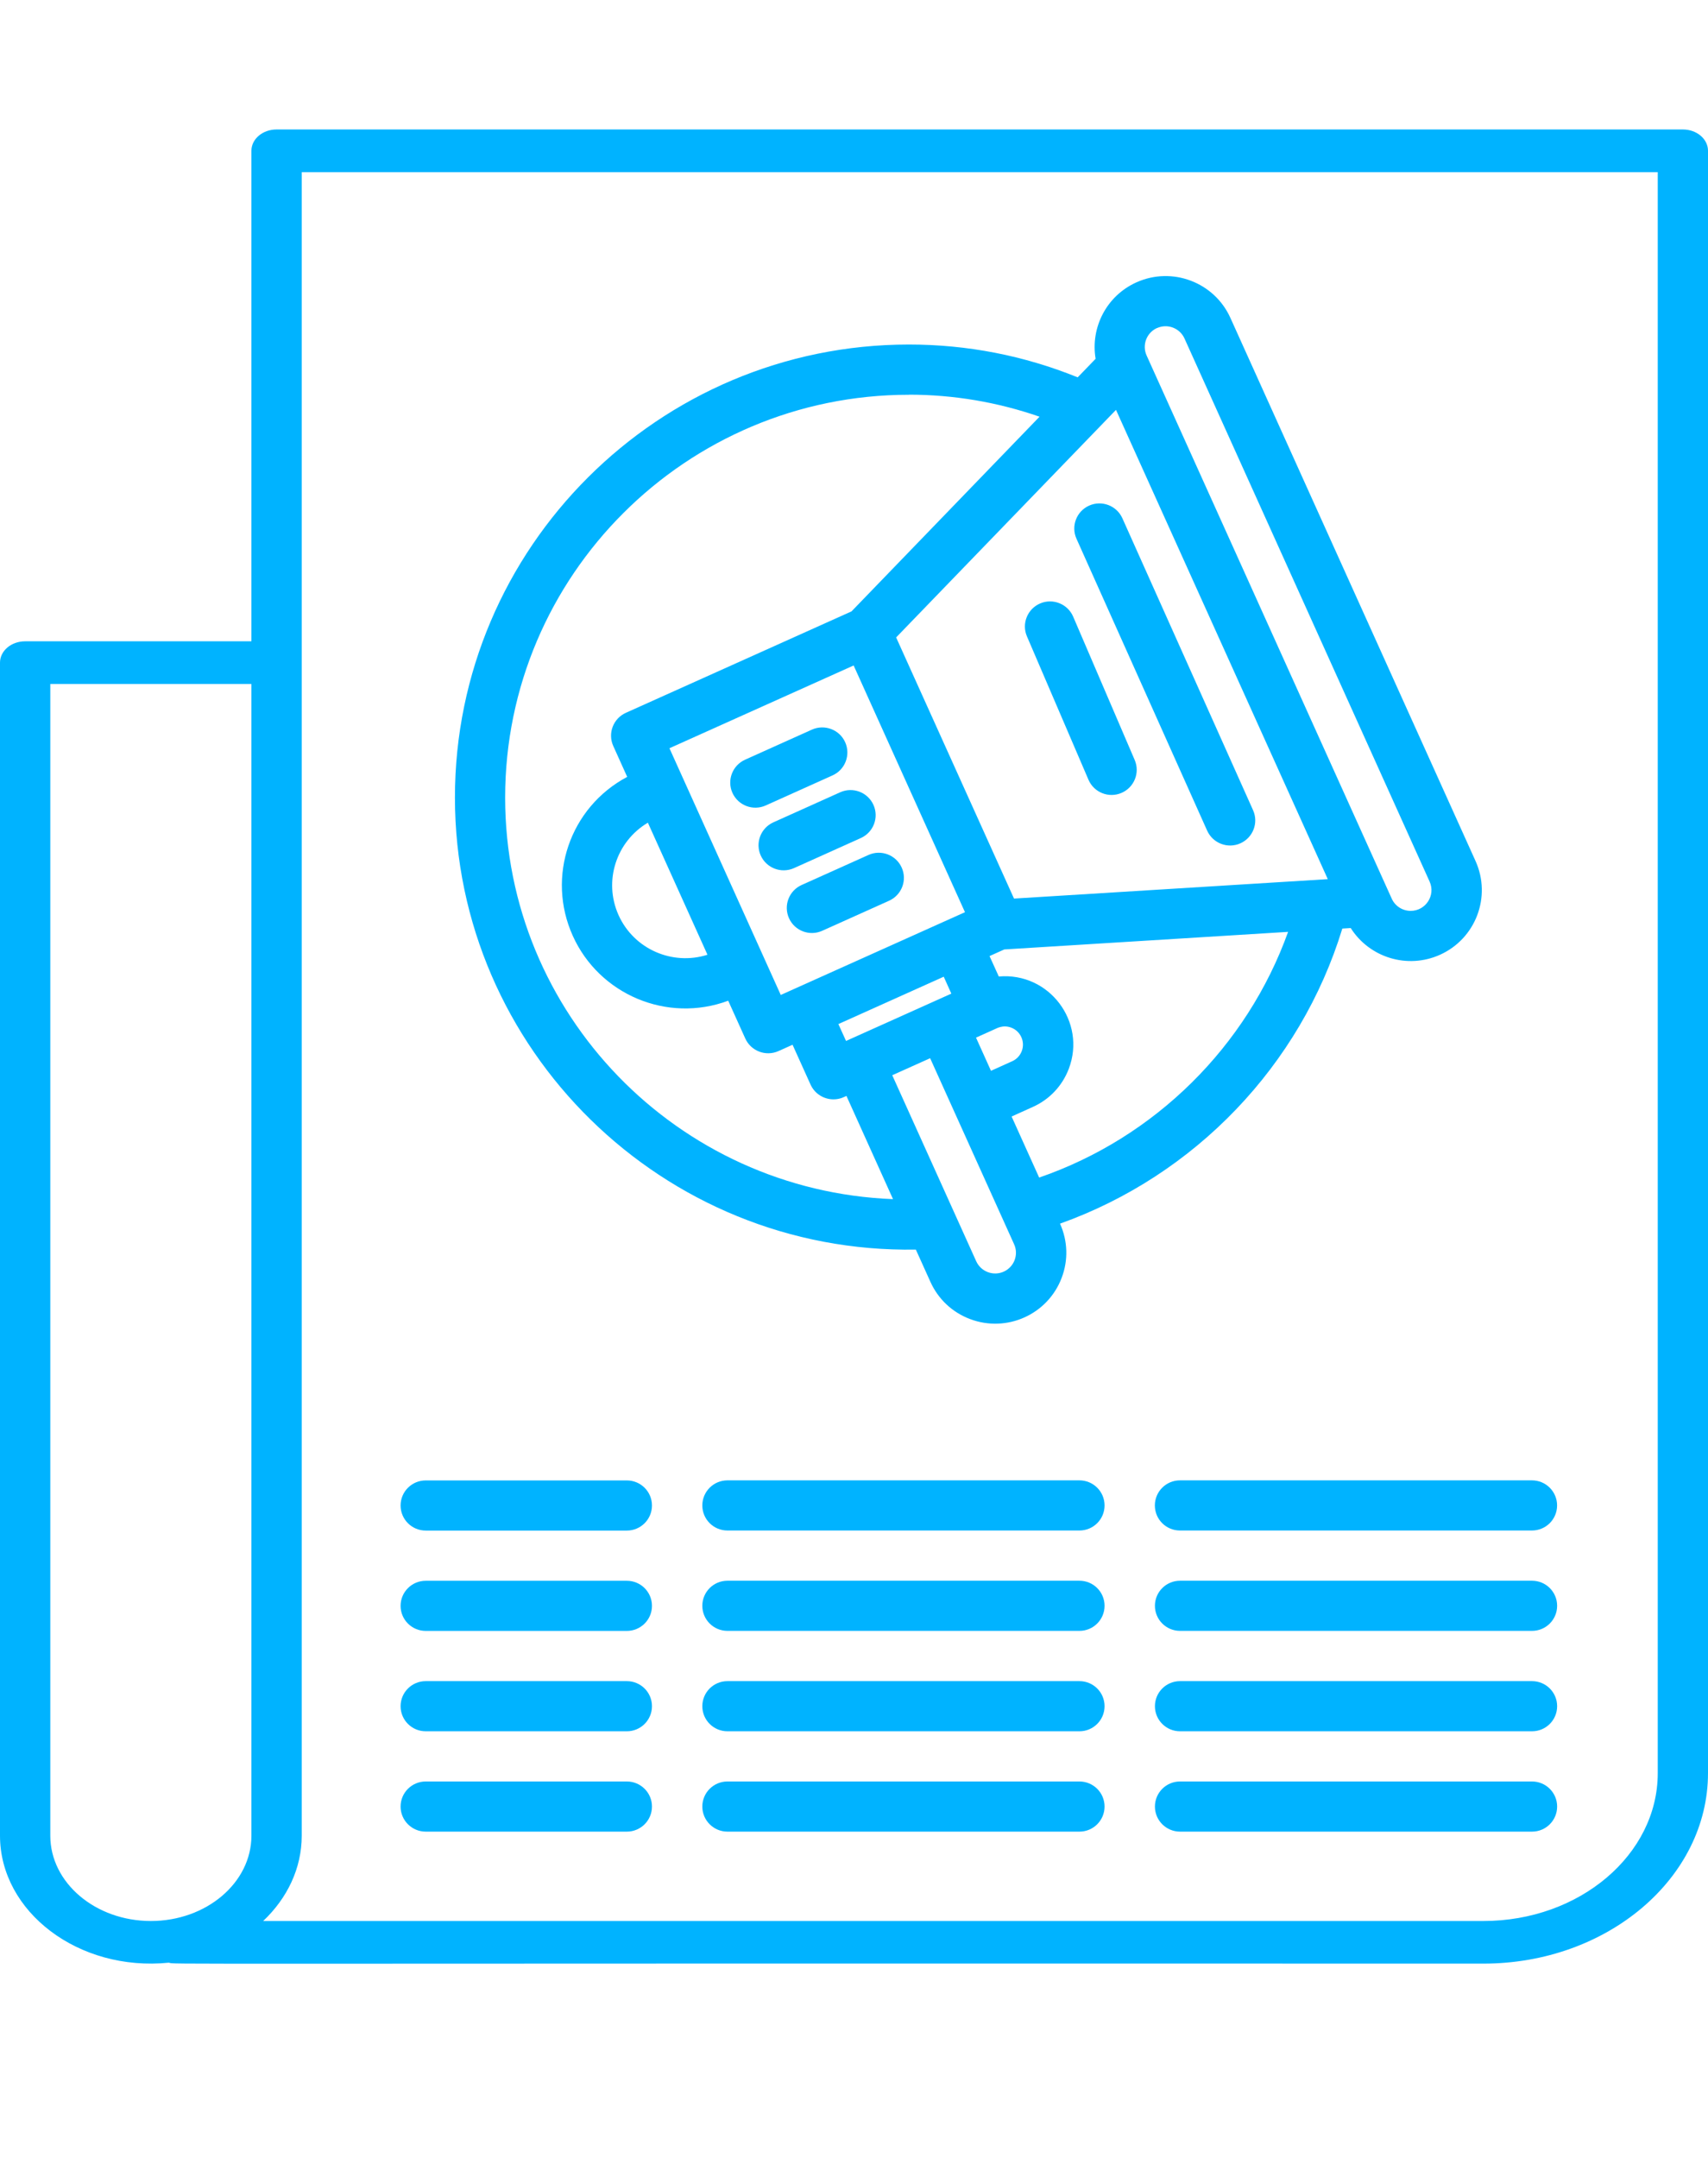
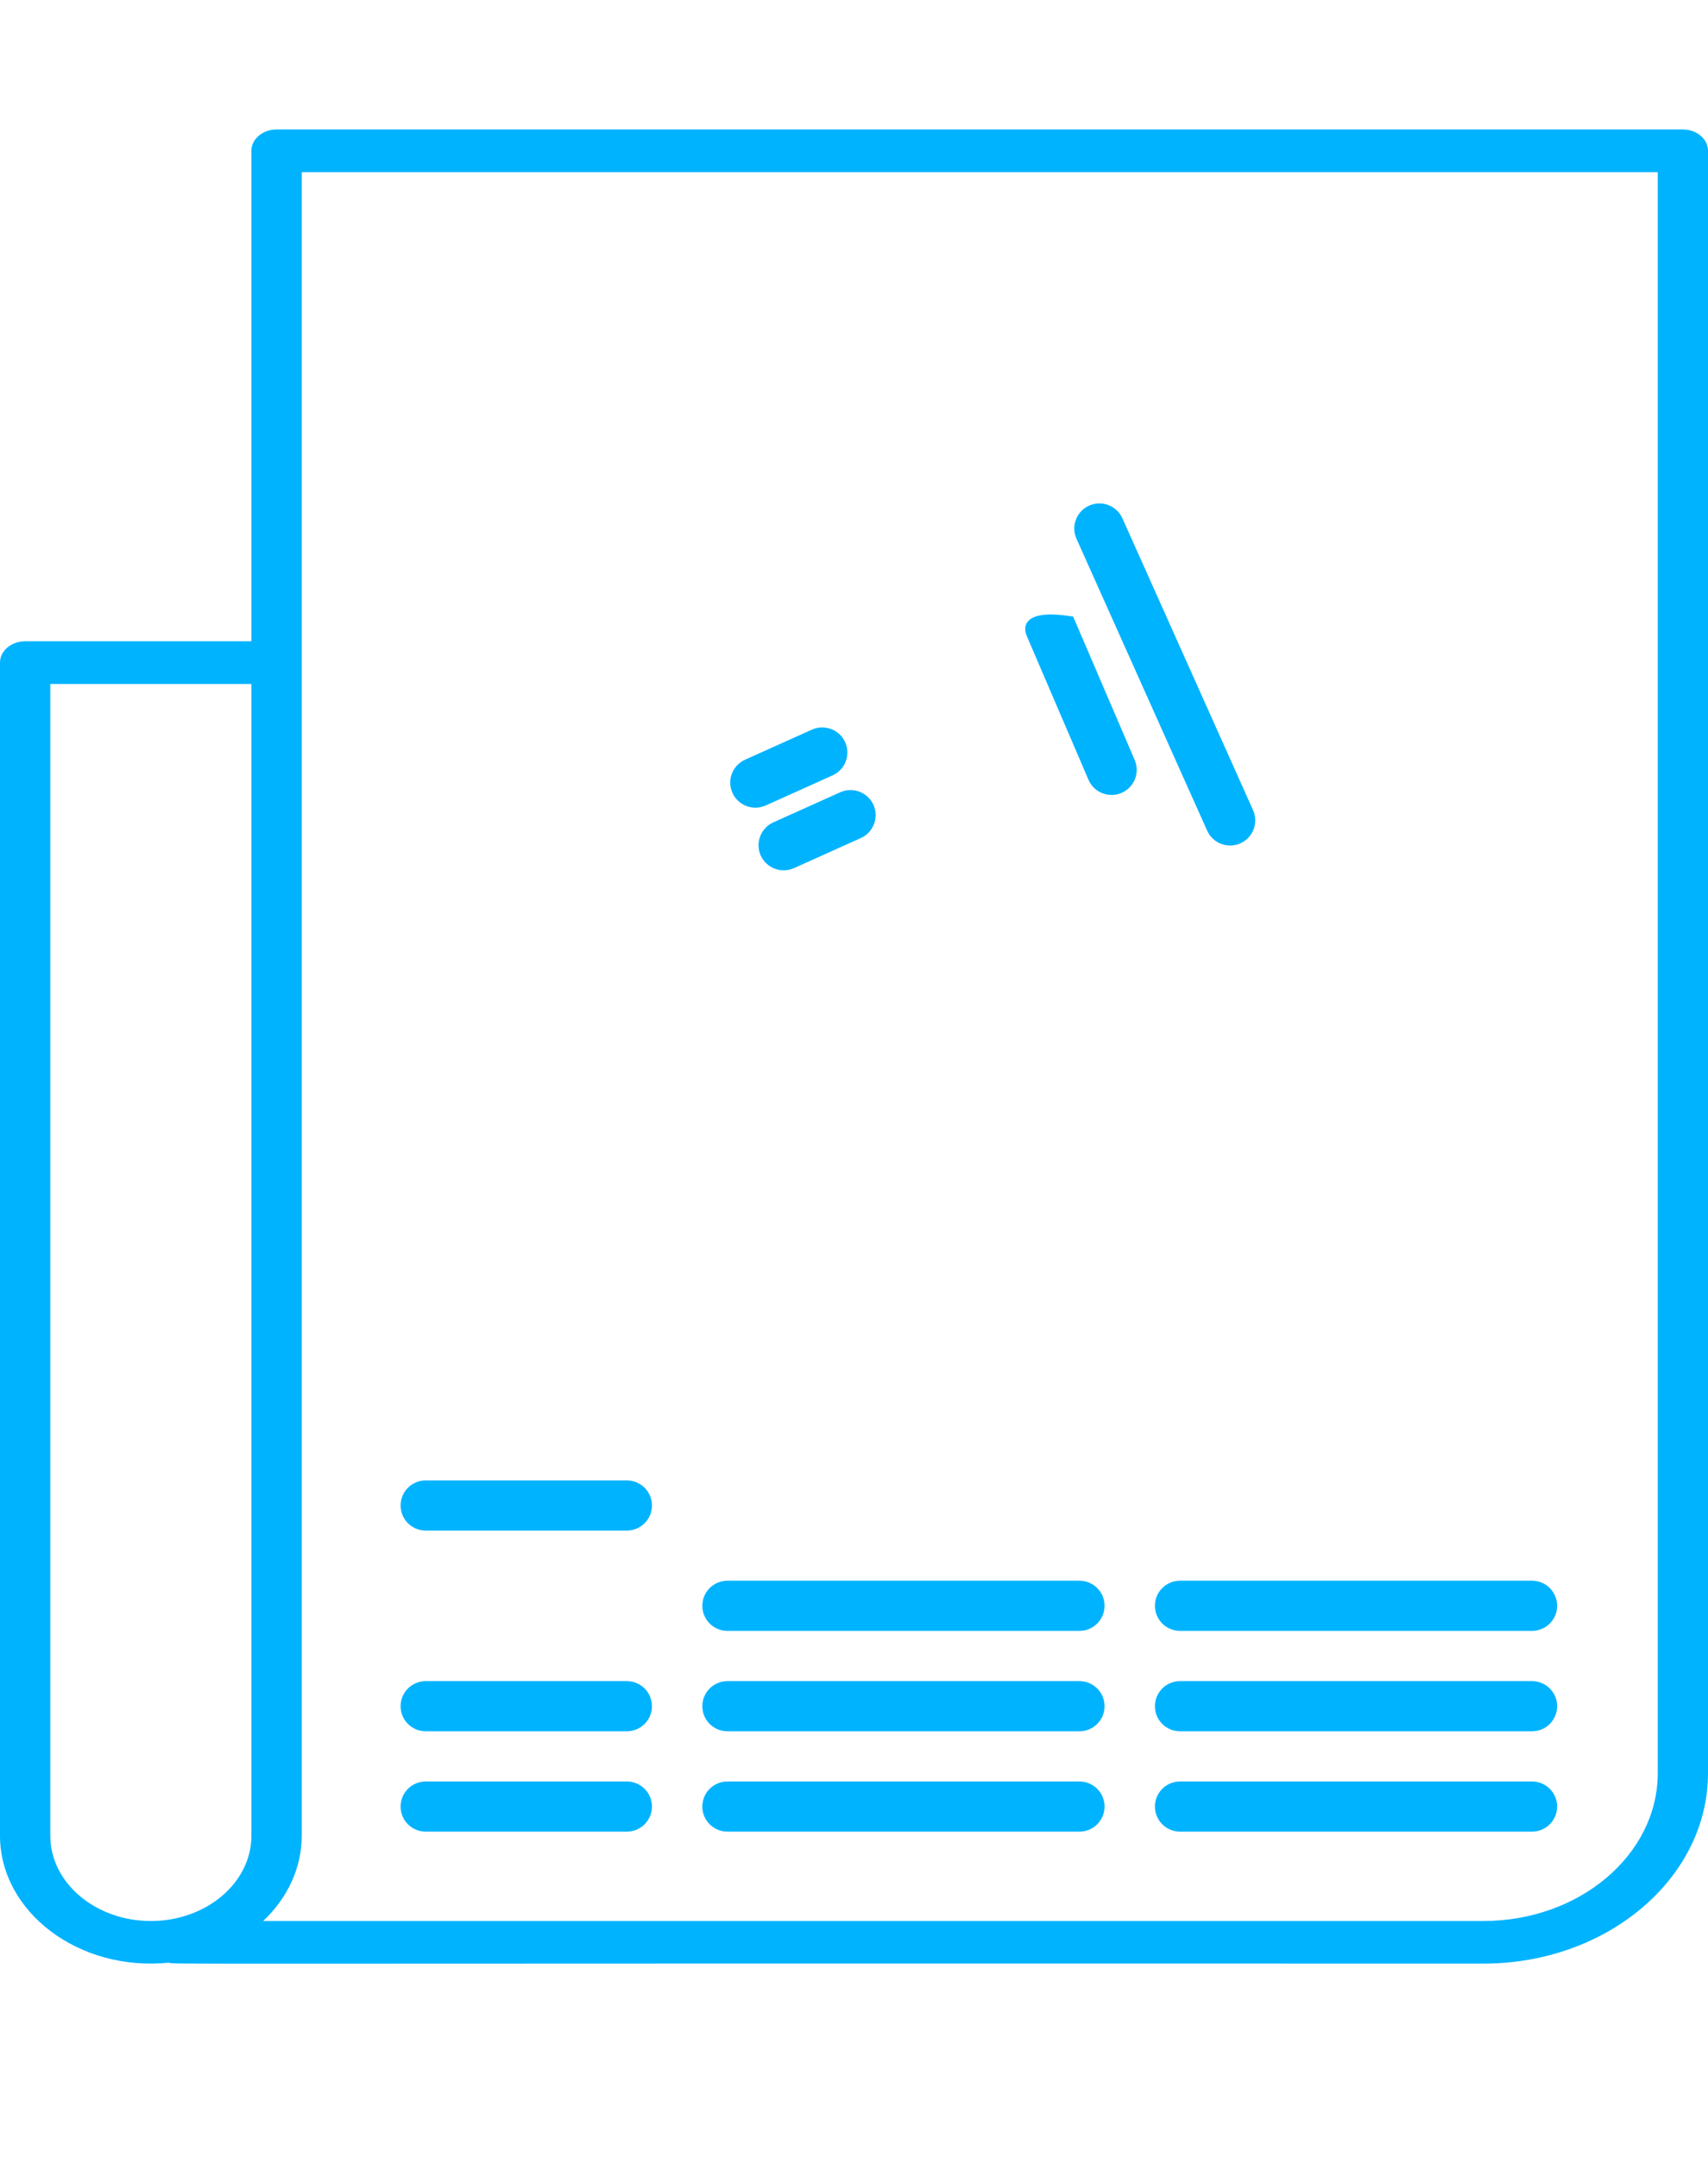
<svg xmlns="http://www.w3.org/2000/svg" width="76" height="96" viewBox="0 0 76 96" fill="none">
  <path d="M74.882 5.76H12.305C11.687 5.76 11.187 6.184 11.187 6.708V28.53H1.118C0.5 28.53 0 28.954 0 29.479V81.663C0 85.045 3.488 87.722 7.517 87.314C7.851 87.397 5.186 87.339 66.006 87.356C71.516 87.356 76 83.554 76 78.88V6.708C76 6.184 75.5 5.76 74.882 5.76ZM2.238 81.665V30.429H11.187V81.665C11.187 83.758 9.181 85.46 6.713 85.46C4.245 85.46 2.238 83.758 2.238 81.665ZM73.764 78.882C73.764 82.509 70.285 85.46 66.008 85.46H11.71C12.776 84.452 13.426 83.122 13.426 81.665V7.658H73.764V78.882Z" fill="#00B3FF" />
  <path d="M18.943 68.091H27.892C28.51 68.091 29.01 67.592 29.01 66.975C29.01 66.359 28.51 65.86 27.892 65.86H18.943C18.325 65.86 17.825 66.359 17.825 66.975C17.825 67.592 18.325 68.091 18.943 68.091Z" fill="#00B3FF" />
-   <path d="M48.031 65.857H32.369C31.751 65.857 31.251 66.356 31.251 66.973C31.251 67.59 31.751 68.088 32.369 68.088H48.031C48.649 68.088 49.149 67.59 49.149 66.973C49.149 66.356 48.649 65.857 48.031 65.857Z" fill="#00B3FF" />
-   <path d="M51.387 66.973C51.387 67.59 51.887 68.088 52.505 68.088H68.166C68.785 68.088 69.285 67.59 69.285 66.973C69.285 66.356 68.785 65.857 68.166 65.857H52.505C51.887 65.857 51.387 66.356 51.387 66.973Z" fill="#00B3FF" />
-   <path d="M18.943 72.555H27.892C28.51 72.555 29.01 72.056 29.01 71.44C29.01 70.823 28.51 70.324 27.892 70.324H18.943C18.325 70.324 17.825 70.823 17.825 71.44C17.825 72.056 18.325 72.555 18.943 72.555Z" fill="#00B3FF" />
  <path d="M48.031 70.322H32.369C31.751 70.322 31.251 70.821 31.251 71.437C31.251 72.054 31.751 72.553 32.369 72.553H48.031C48.649 72.553 49.149 72.054 49.149 71.437C49.149 70.821 48.649 70.322 48.031 70.322Z" fill="#00B3FF" />
  <path d="M68.169 70.322H52.508C51.89 70.322 51.39 70.821 51.39 71.437C51.39 72.054 51.89 72.553 52.508 72.553H68.169C68.788 72.553 69.287 72.054 69.287 71.437C69.287 70.821 68.788 70.322 68.169 70.322Z" fill="#00B3FF" />
  <path d="M18.943 77.02H27.892C28.51 77.02 29.01 76.521 29.01 75.904C29.01 75.287 28.51 74.789 27.892 74.789H18.943C18.325 74.789 17.825 75.287 17.825 75.904C17.825 76.521 18.325 77.02 18.943 77.02Z" fill="#00B3FF" />
  <path d="M48.031 74.789H32.369C31.751 74.789 31.251 75.287 31.251 75.904C31.251 76.521 31.751 77.02 32.369 77.02H48.031C48.649 77.02 49.149 76.521 49.149 75.904C49.149 75.287 48.649 74.789 48.031 74.789Z" fill="#00B3FF" />
  <path d="M68.169 74.789H52.508C51.89 74.789 51.39 75.287 51.39 75.904C51.39 76.521 51.89 77.02 52.508 77.02H68.169C68.788 77.02 69.287 76.521 69.287 75.904C69.287 75.287 68.788 74.789 68.169 74.789Z" fill="#00B3FF" />
  <path d="M18.943 81.484H27.892C28.51 81.484 29.01 80.985 29.01 80.368C29.01 79.752 28.51 79.253 27.892 79.253H18.943C18.325 79.253 17.825 79.752 17.825 80.368C17.825 80.985 18.325 81.484 18.943 81.484Z" fill="#00B3FF" />
  <path d="M48.031 79.253H32.369C31.751 79.253 31.251 79.752 31.251 80.368C31.251 80.985 31.751 81.484 32.369 81.484H48.031C48.649 81.484 49.149 80.985 49.149 80.368C49.149 79.752 48.649 79.253 48.031 79.253Z" fill="#00B3FF" />
  <path d="M68.169 79.253H52.508C51.89 79.253 51.39 79.752 51.39 80.368C51.39 80.985 51.89 81.484 52.508 81.484H68.169C68.788 81.484 69.287 80.985 69.287 80.368C69.287 79.752 68.788 79.253 68.169 79.253Z" fill="#00B3FF" />
-   <path d="M40.75 55.586L41.4 57.026C41.747 57.795 42.372 58.382 43.163 58.681C44.797 59.3 46.622 58.479 47.24 56.849C47.54 56.062 47.513 55.203 47.167 54.437C53.169 52.296 57.866 47.401 59.729 41.309L60.102 41.286C60.936 42.599 62.622 43.127 64.072 42.476C65.665 41.76 66.374 39.894 65.656 38.304L54.748 14.141C54.032 12.556 52.16 11.844 50.567 12.561C49.228 13.162 48.517 14.581 48.751 15.962L47.953 16.787C45.563 15.819 43.04 15.327 40.443 15.327C29.303 15.327 20.243 24.369 20.243 35.481C20.243 46.694 29.51 55.779 40.754 55.591L40.75 55.586ZM45.147 56.058C44.968 56.529 44.438 56.776 43.954 56.593C43.722 56.504 43.54 56.334 43.438 56.11L39.702 47.834L41.388 47.077L45.124 55.353C45.227 55.577 45.233 55.827 45.147 56.058ZM37.646 46.31L37.305 45.558L41.993 43.451L42.331 44.204C41.352 44.644 39.248 45.589 37.643 46.31H37.646ZM28.828 36.599L31.48 42.474C29.928 42.968 28.213 42.234 27.526 40.717C26.84 39.195 27.424 37.431 28.828 36.599ZM29.788 33.287L37.984 29.605L42.938 40.581L34.741 44.263L29.788 33.287ZM49.658 18.234L59.082 39.111L45.12 39.975L39.875 28.357L49.658 18.234ZM44.995 45.716C45.411 45.873 45.624 46.34 45.465 46.759C45.388 46.961 45.238 47.122 45.04 47.211L44.095 47.637L43.429 46.161C43.497 46.131 44.327 45.757 44.272 45.782C44.318 45.769 44.611 45.571 44.995 45.716ZM46.24 52.389L45.013 49.671L45.958 49.244C46.701 48.911 47.267 48.308 47.558 47.548C48.351 45.46 46.688 43.245 44.443 43.442L44.031 42.533L44.688 42.238L57.316 41.456C55.484 46.557 51.389 50.612 46.238 52.387L46.24 52.389ZM51.483 14.595C51.955 14.384 52.498 14.599 52.705 15.057L63.613 39.22C63.89 39.835 63.436 40.522 62.77 40.522C62.406 40.522 62.075 40.309 61.927 39.978L51.028 15.832L51.019 15.812C50.81 15.347 51.019 14.801 51.483 14.592V14.595ZM40.438 17.558C42.441 17.558 44.39 17.891 46.256 18.538L37.889 27.199L27.849 31.711C27.285 31.965 27.035 32.625 27.288 33.187L27.908 34.561C25.356 35.917 24.299 39.003 25.488 41.635C26.665 44.245 29.688 45.528 32.403 44.519L33.162 46.199C33.414 46.757 34.073 47.013 34.641 46.759L35.266 46.478L36.066 48.249C36.253 48.662 36.659 48.907 37.087 48.907C37.398 48.907 37.589 48.782 37.664 48.755L39.736 53.346C30.156 52.976 22.477 45.109 22.477 35.484C22.477 25.603 30.535 17.562 40.441 17.562L40.438 17.558Z" fill="#00B3FF" />
  <path d="M37.045 34.495C37.609 34.242 37.859 33.582 37.607 33.019C37.355 32.457 36.691 32.208 36.127 32.459L33.153 33.797C32.589 34.051 32.339 34.711 32.591 35.273C32.844 35.831 33.503 36.087 34.071 35.833L37.045 34.495Z" fill="#00B3FF" />
  <path d="M35.33 38.62L38.304 37.282C38.868 37.028 39.118 36.368 38.865 35.806C38.611 35.244 37.95 34.994 37.386 35.246L34.411 36.584C33.848 36.838 33.598 37.498 33.85 38.06C34.102 38.617 34.761 38.874 35.33 38.62Z" fill="#00B3FF" />
-   <path d="M35.668 39.372C35.105 39.626 34.855 40.286 35.107 40.848C35.359 41.411 36.023 41.662 36.586 41.408L39.561 40.071C40.125 39.817 40.375 39.157 40.122 38.595C39.868 38.032 39.206 37.781 38.643 38.035L35.668 39.372Z" fill="#00B3FF" />
  <path d="M53.714 36.953C53.967 37.515 54.628 37.769 55.191 37.518C55.755 37.266 56.01 36.606 55.757 36.044L49.942 23.056C49.69 22.494 49.029 22.242 48.465 22.492C47.901 22.744 47.647 23.403 47.899 23.966L53.714 36.953Z" fill="#00B3FF" />
-   <path d="M48.433 34.688C48.676 35.255 49.333 35.518 49.901 35.275C50.469 35.033 50.733 34.375 50.49 33.81L47.752 27.432C47.508 26.866 46.849 26.603 46.284 26.845C45.715 27.088 45.452 27.745 45.695 28.31L48.433 34.688Z" fill="#00B3FF" />
+   <path d="M48.433 34.688C48.676 35.255 49.333 35.518 49.901 35.275C50.469 35.033 50.733 34.375 50.49 33.81L47.752 27.432C45.715 27.088 45.452 27.745 45.695 28.31L48.433 34.688Z" fill="#00B3FF" />
</svg>